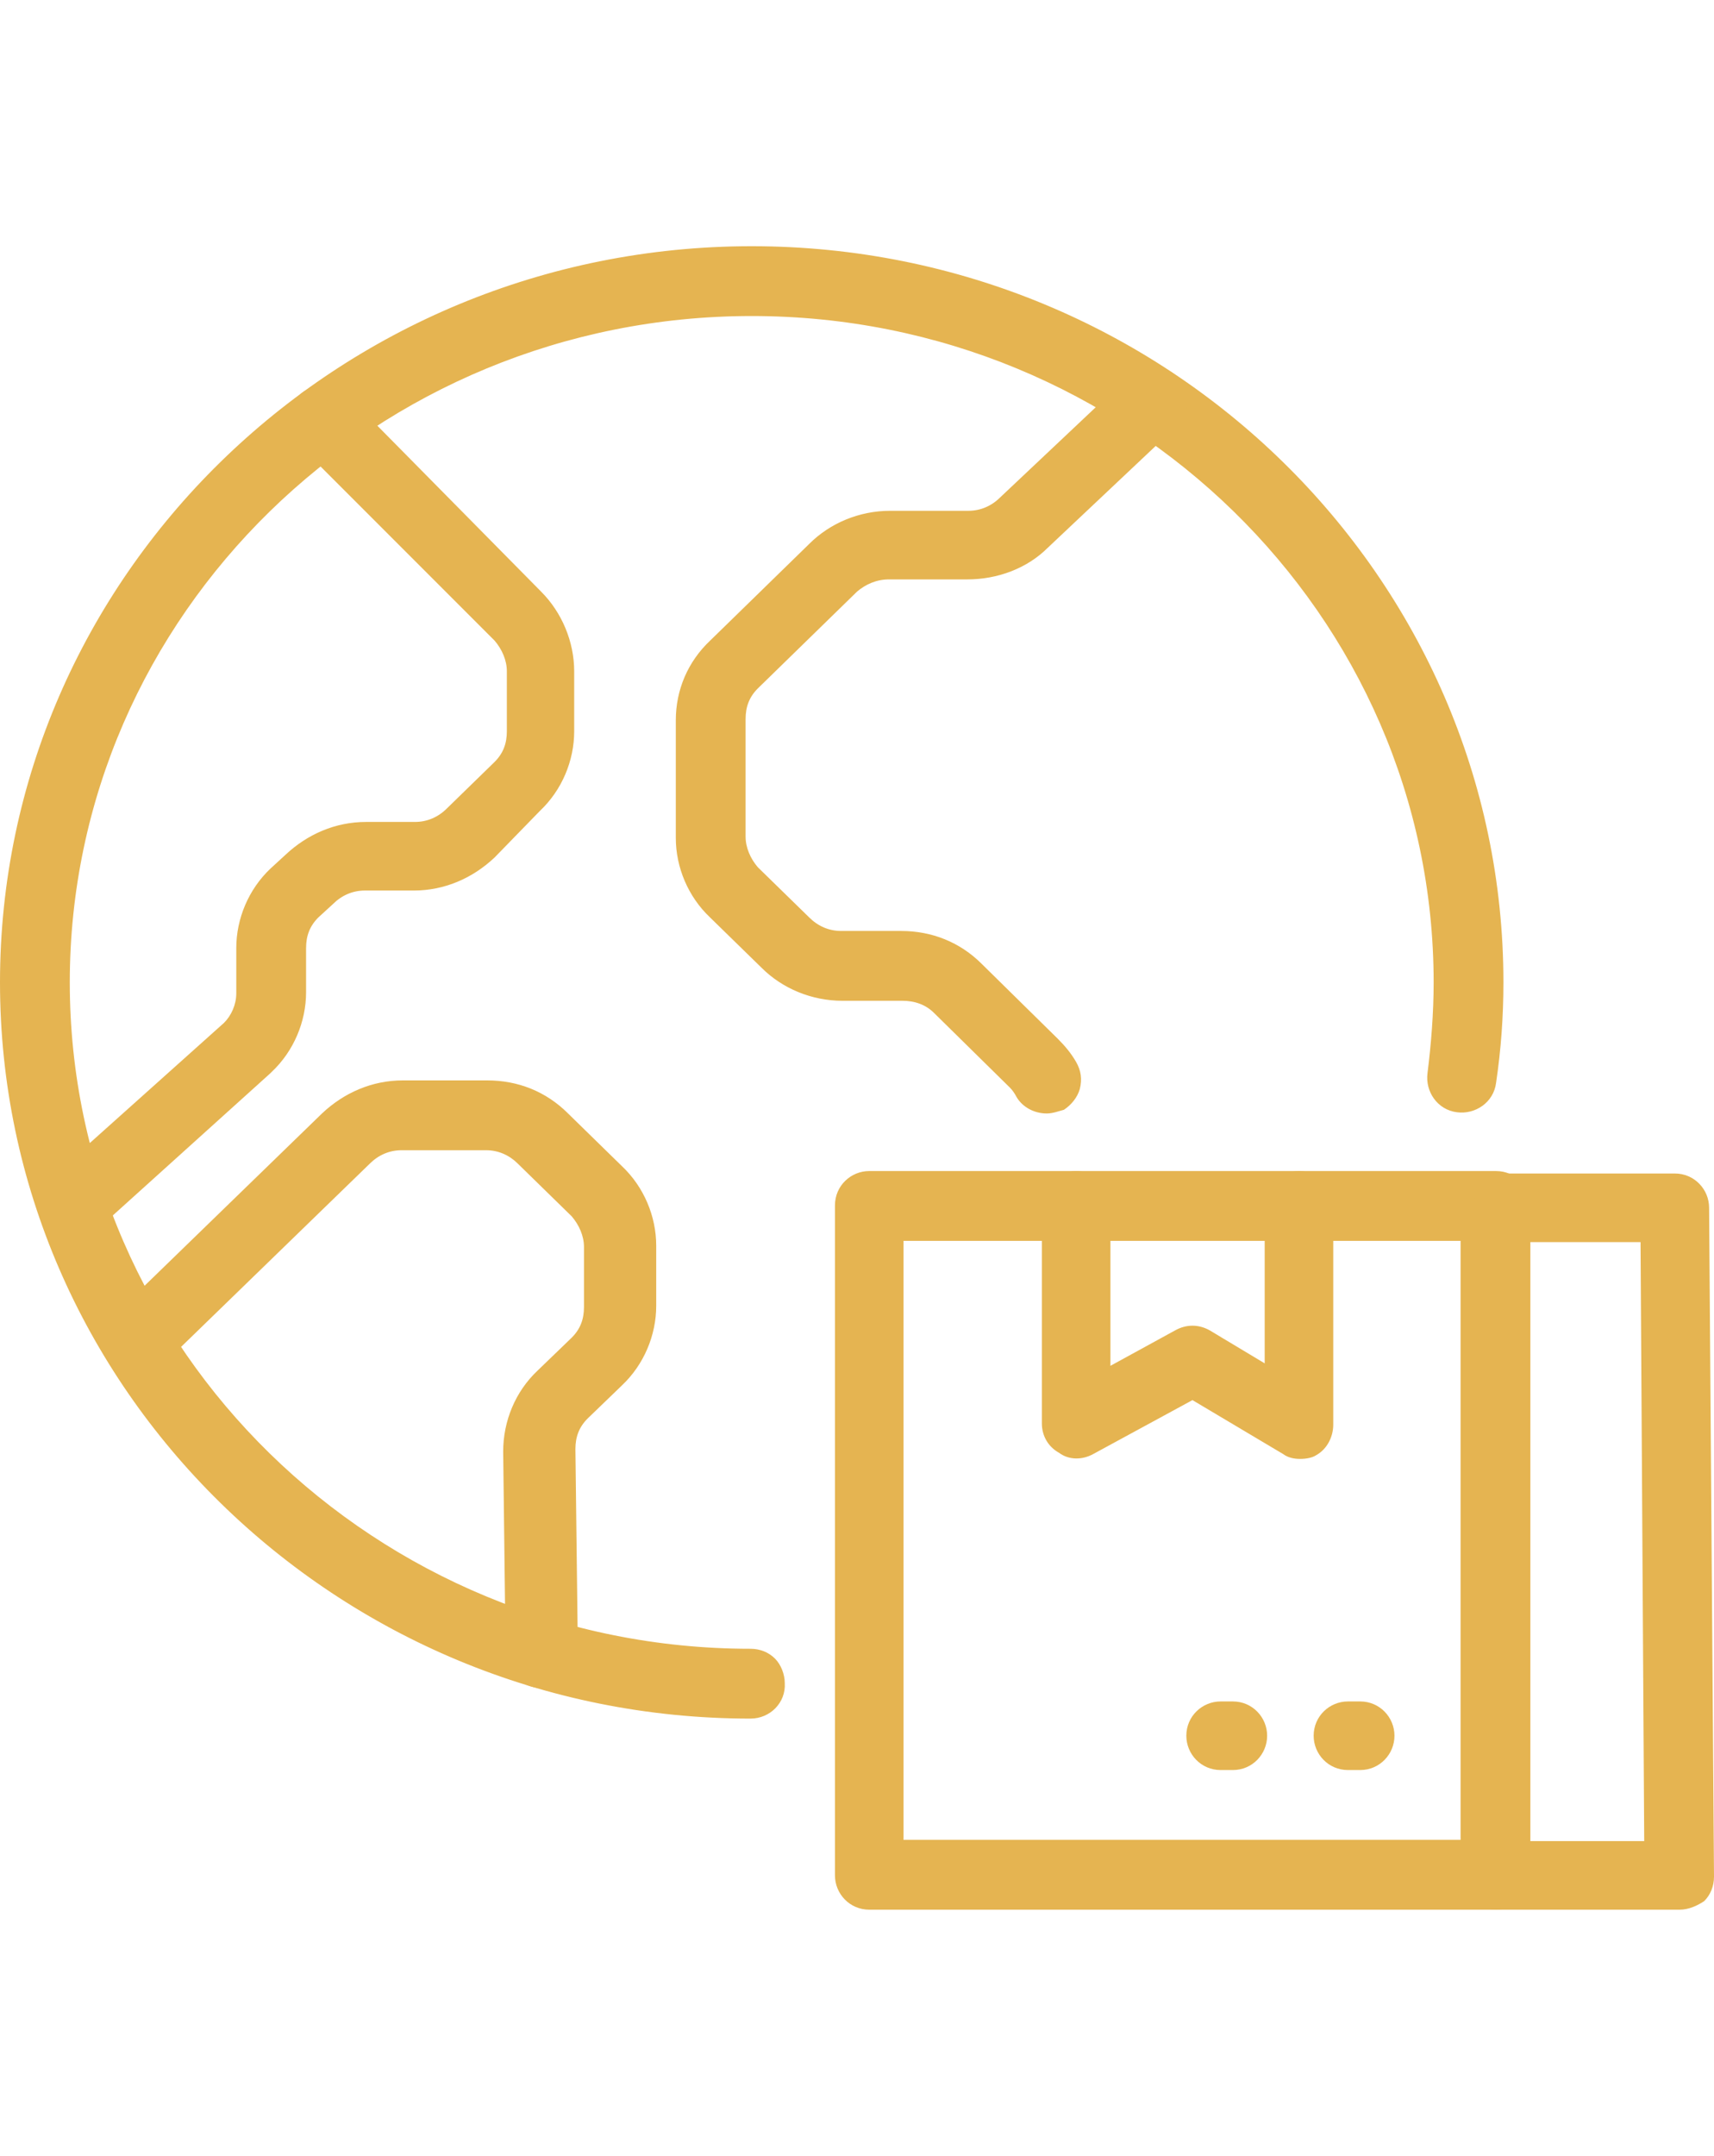
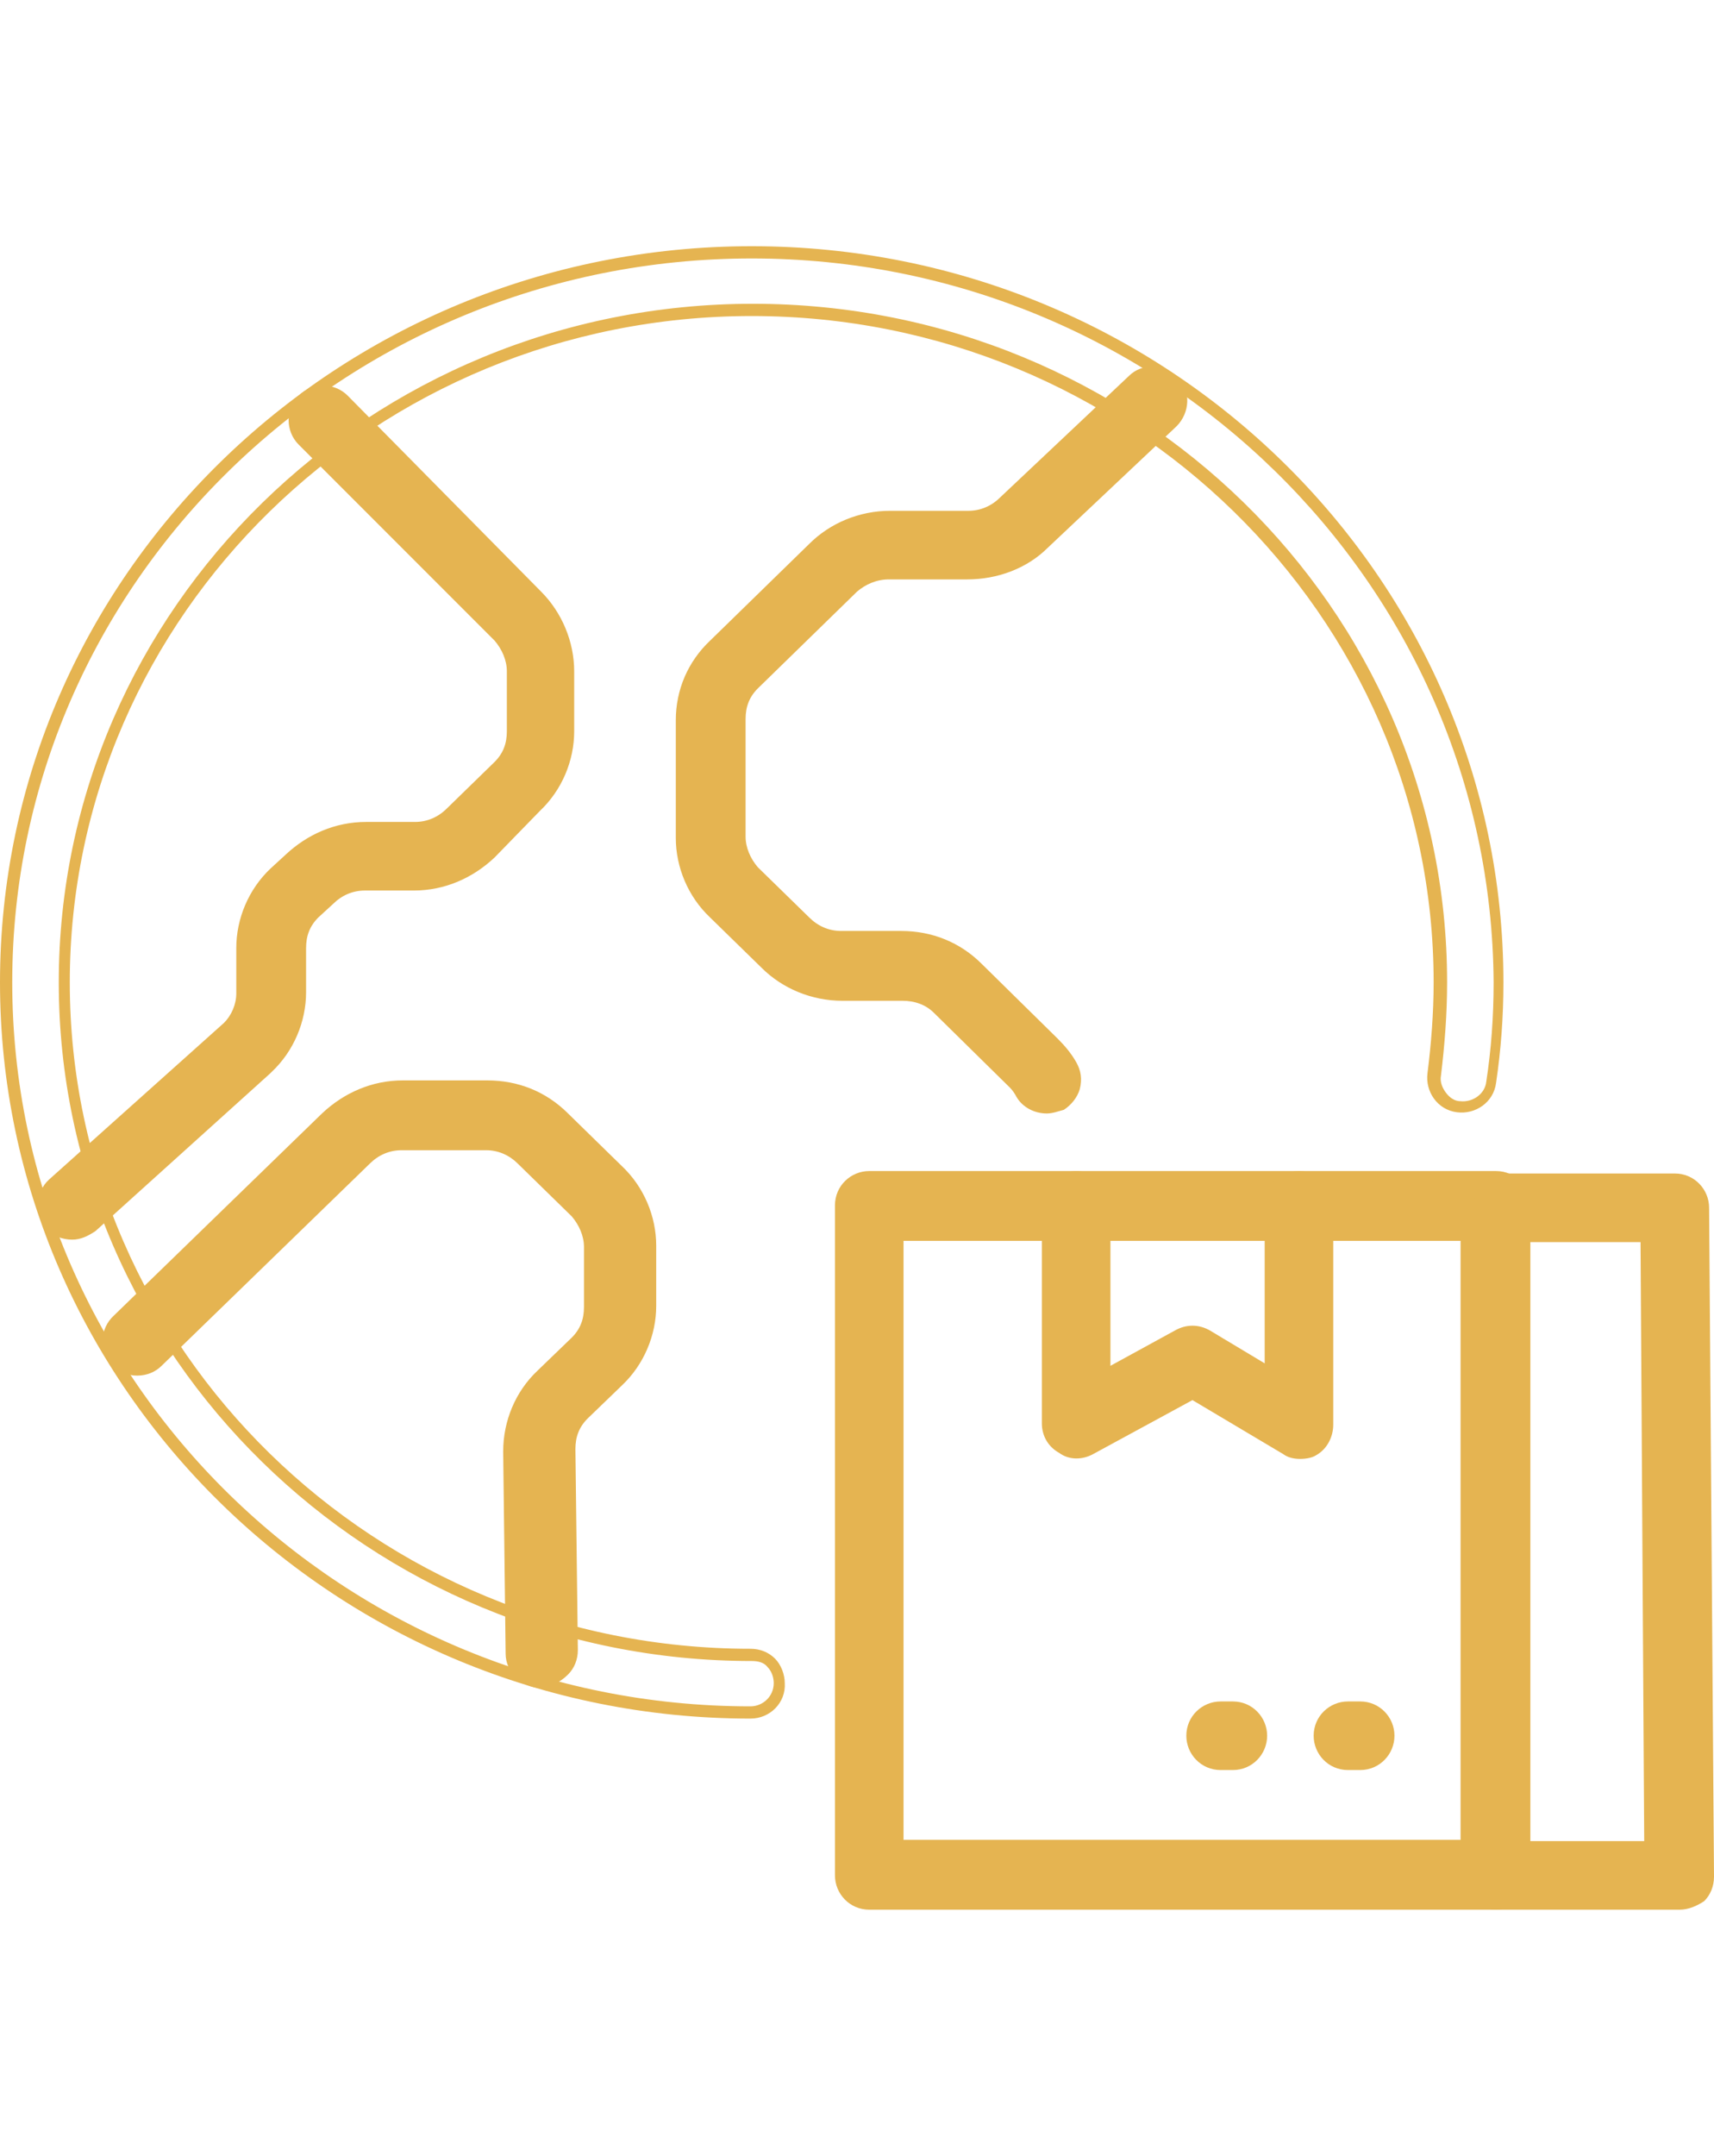
<svg xmlns="http://www.w3.org/2000/svg" version="1.1" id="レイヤー_1" x="0px" y="0px" viewBox="0 0 140 176" style="enable-background:new 0 0 140 176;" xml:space="preserve">
  <style type="text/css">
	.st0{fill:#E5B451;}
</style>
  <g>
    <g>
      <g>
        <path class="st0" d="M122.2,155.4H71c-1.3,0-2.3-1.1-2.3-2.3V98.4c0-1.3,1.1-2.3,2.3-2.3h51.2c1.3,0,2.3,1.1,2.3,2.3V153     C124.5,154.3,123.5,155.4,122.2,155.4z M73.3,150.7h46.5v-49.9H73.3V150.7z" />
        <path class="st0" d="M122.2,155.9H71c-1.6,0-2.8-1.3-2.8-2.8V98.4c0-1.6,1.3-2.8,2.8-2.8h51.2c1.6,0,2.8,1.3,2.8,2.8V153     C125,154.6,123.8,155.9,122.2,155.9z M71,96.6c-1,0-1.9,0.8-1.9,1.9V153c0,1,0.8,1.9,1.9,1.9h51.2c1,0,1.9-0.8,1.9-1.9V98.4     c0-1-0.8-1.9-1.9-1.9L71,96.6L71,96.6z M120.3,151.2H72.8v-50.9h47.5V151.2z M73.8,150.2h45.5v-48.9H73.8V150.2z" />
      </g>
      <g>
        <path class="st0" d="M137.2,155.4h-15c-1.3,0-2.3-1.1-2.3-2.3s1.1-2.3,2.3-2.3h12.6l-0.3-49.9h-12.3c-1.3,0-2.3-1.1-2.3-2.3     s1.1-2.3,2.3-2.3h14.6c1.3,0,2.3,1,2.3,2.3l0.4,54.4c0,0.6-0.2,1.2-0.7,1.7C138.4,155.1,137.8,155.4,137.2,155.4z" />
        <path class="st0" d="M137.2,155.9h-15c-1.6,0-2.8-1.3-2.8-2.8c0-1.6,1.3-2.8,2.8-2.8h12.1l-0.3-48.9h-11.8     c-1.6,0-2.8-1.3-2.8-2.8c0-1.6,1.3-2.8,2.8-2.8h14.6c1.6,0,2.8,1.3,2.8,2.8l0.4,54.6c0,0.8-0.3,1.5-0.8,2     C138.6,155.6,137.9,155.9,137.2,155.9z M122.2,151.2c-1,0-1.9,0.8-1.9,1.9s0.8,1.9,1.9,1.9h15c0.5,0,1-0.2,1.3-0.5     c0.3-0.4,0.5-0.8,0.5-1.3l-0.4-54.6c0-1-0.8-1.8-1.9-1.8h-14.6c-1,0-1.9,0.8-1.9,1.9s0.8,1.9,1.9,1.9h12.7l0.3,50.9h-12.9V151.2z     " />
      </g>
      <g>
        <path class="st0" d="M106.2,118.6c-0.4,0-0.8-0.1-1.2-0.3l-7.7-4.5l-8.4,4.6c-0.7,0.4-1.6,0.4-2.3,0c-0.7-0.4-1.1-1.2-1.1-2v-18     c0-1.3,1.1-2.3,2.3-2.3s2.3,1.1,2.3,2.3v13.9l6.1-3.3c0.7-0.4,1.6-0.4,2.3,0l5.3,3.1V98.4c0-1.3,1.1-2.3,2.3-2.3s2.3,1.1,2.3,2.3     v17.9c0,0.8-0.5,1.6-1.2,2C107,118.5,106.6,118.6,106.2,118.6z" />
        <path class="st0" d="M106.2,119.1c-0.5,0-1-0.1-1.4-0.4l-7.4-4.4l-8.1,4.4c-0.9,0.5-2,0.5-2.8-0.1c-0.9-0.5-1.4-1.4-1.4-2.4V98.4     c0-1.6,1.3-2.8,2.8-2.8c1.6,0,2.8,1.3,2.8,2.8v13.1l5.3-2.9c0.9-0.5,1.9-0.5,2.8,0l4.5,2.7V98.4c0-1.6,1.3-2.8,2.8-2.8     c1.6,0,2.8,1.3,2.8,2.8v17.9c0,1-0.5,2-1.4,2.5C107.2,119,106.7,119.1,106.2,119.1z M97.4,113.2l7.9,4.7c0.6,0.3,1.3,0.3,1.9,0     s0.9-0.9,0.9-1.6V98.4c0-1-0.8-1.9-1.9-1.9s-1.9,0.8-1.9,1.9V113l-6-3.6c-0.6-0.3-1.3-0.3-1.8,0l-6.8,3.7V98.4     c0-1-0.8-1.9-1.9-1.9s-1.9,0.8-1.9,1.9v17.9c0,0.7,0.3,1.3,0.9,1.6c0.6,0.3,1.3,0.3,1.8,0L97.4,113.2z" />
      </g>
      <g>
        <path class="st0" d="M100.7,144h-1c-1.3,0-2.3-1.1-2.3-2.3s1.1-2.3,2.3-2.3h1c1.3,0,2.3,1.1,2.3,2.3S102,144,100.7,144z" />
        <path class="st0" d="M100.7,144.5h-1c-1.6,0-2.8-1.3-2.8-2.8c0-1.6,1.3-2.8,2.8-2.8h1c1.6,0,2.8,1.3,2.8,2.8     S102.3,144.5,100.7,144.5z M99.7,139.8c-1,0-1.9,0.8-1.9,1.9s0.8,1.9,1.9,1.9h1c1,0,1.9-0.8,1.9-1.9s-0.8-1.9-1.9-1.9H99.7z" />
      </g>
      <g>
        <path class="st0" d="M111.1,144h-1c-1.3,0-2.3-1.1-2.3-2.3s1.1-2.3,2.3-2.3h1c1.3,0,2.3,1.1,2.3,2.3S112.4,144,111.1,144z" />
        <path class="st0" d="M111.1,144.5h-1c-1.6,0-2.8-1.3-2.8-2.8c0-1.6,1.3-2.8,2.8-2.8h1c1.6,0,2.8,1.3,2.8,2.8     S112.7,144.5,111.1,144.5z M110.1,139.8c-1,0-1.9,0.8-1.9,1.9s0.8,1.9,1.9,1.9h1c1,0,1.9-0.8,1.9-1.9s-0.8-1.9-1.9-1.9H110.1z" />
      </g>
    </g>
    <g>
-       <path class="st0" d="M61.3,139.8L61.3,139.8c-33.5,0-60.8-26.8-60.8-59.6c0-32.9,27.3-59.6,60.9-59.6s60.9,26.7,60.9,59.6    c0,2.8-0.2,5.5-0.6,8.2c-0.2,1.3-1.4,2.2-2.7,2c-1.3-0.2-2.2-1.4-2-2.7c0.3-2.4,0.5-5,0.5-7.5c0-30.3-25.2-54.9-56.2-54.9    S5.2,49.9,5.2,80.2c0,30.2,25.2,54.9,56.1,54.9c1.3,0,2.3,1.1,2.3,2.3C63.7,138.7,62.6,139.8,61.3,139.8z" />
      <path class="st0" d="M61.3,140.3L61.3,140.3c-33.8,0-61.3-27-61.3-60.1s27.5-60.1,61.4-60.1s61.4,27,61.4,60.1    c0,2.8-0.2,5.5-0.6,8.2c-0.2,1.6-1.7,2.6-3.2,2.4c-1.6-0.2-2.6-1.7-2.4-3.2c0.3-2.4,0.5-4.9,0.5-7.4c0-30-25-54.4-55.7-54.4    S5.7,50.2,5.7,80.2s25,54.4,55.6,54.4c0.8,0,1.5,0.3,2,0.8c0.5,0.5,0.8,1.3,0.8,2C64.2,139,62.9,140.3,61.3,140.3z M61.4,21.1    C28.1,21.1,1,47.6,1,80.2s27.1,59.1,60.3,59.1v0.5v-0.5c1,0,1.9-0.8,1.9-1.9c0-0.5-0.2-1-0.5-1.3c-0.3-0.4-0.8-0.5-1.3-0.5    c-31.2,0-56.6-24.9-56.6-55.4s25.4-55.4,56.7-55.4s56.7,24.8,56.7,55.4c0,2.6-0.2,5.1-0.5,7.6c-0.1,0.5,0.1,1,0.4,1.4    s0.7,0.7,1.2,0.7c1,0.1,2-0.6,2.1-1.6c0.4-2.6,0.6-5.3,0.6-8.1C121.8,47.6,94.7,21.1,61.4,21.1z" />
    </g>
    <g>
      <g>
        <path class="st0" d="M85.5,90.4c-0.8,0-1.6-0.4-2-1.2c-0.2-0.3-0.4-0.5-0.6-0.8l-6.2-6.1c-0.8-0.8-1.8-1.2-3-1.2h-4.9     c-2.3,0-4.6-0.9-6.2-2.5l-4.2-4.1c-1.7-1.6-2.6-3.8-2.6-6.2v-9.6c0-2.4,0.9-4.5,2.6-6.2l8.1-7.9c1.6-1.6,3.9-2.5,6.2-2.5h6.4     c1.1,0,2.2-0.4,3-1.2L92.5,31c0.9-0.9,2.4-0.8,3.3,0.1s0.8,2.4-0.1,3.3l-10.5,9.9c-1.6,1.6-3.9,2.5-6.2,2.5h-6.4     c-1.1,0-2.2,0.4-2.9,1.2l-8.1,7.9c-0.8,0.7-1.2,1.7-1.2,2.8v9.6c0,1.1,0.4,2.1,1.2,2.8l4.2,4.1c0.8,0.8,1.8,1.2,3,1.2h4.9     c2.4,0,4.6,0.9,6.2,2.5l6.2,6.1c0.6,0.5,1,1.1,1.4,1.8c0.7,1.1,0.3,2.6-0.9,3.2C86.3,90.3,85.9,90.4,85.5,90.4z" />
        <path class="st0" d="M85.5,90.9c-1,0-2-0.5-2.5-1.4c-0.1-0.2-0.3-0.5-0.5-0.7l-6.2-6.1c-0.7-0.7-1.6-1-2.6-1h-4.9     c-2.5,0-4.9-1-6.6-2.7L58,74.9c-1.8-1.7-2.8-4.1-2.8-6.5v-9.6c0-2.5,1-4.8,2.8-6.5l8.1-7.9c1.7-1.7,4.1-2.7,6.6-2.7h6.4     c1,0,1.9-0.4,2.6-1.1l10.5-9.9c1.1-1.1,2.9-1,4,0.1s1,2.9-0.1,4l-10.5,9.9c-1.7,1.7-4.1,2.6-6.6,2.6h-6.4c-1,0-1.9,0.4-2.6,1     l-8.1,7.9c-0.7,0.7-1,1.5-1,2.5v9.6c0,0.9,0.4,1.8,1,2.5l4.2,4.1c0.7,0.7,1.6,1.1,2.6,1.1h4.9c2.5,0,4.8,0.9,6.6,2.7l6.2,6.1     c0.6,0.6,1.1,1.2,1.5,1.9c0.4,0.7,0.5,1.4,0.3,2.2c-0.2,0.7-0.7,1.3-1.3,1.7C86.5,90.7,86,90.9,85.5,90.9z M72.7,42.6     c-2.2,0-4.4,0.9-5.9,2.4l-8.1,7.9c-1.6,1.5-2.5,3.6-2.5,5.8v9.6c0,2.2,0.9,4.3,2.5,5.8l4.2,4.1c1.5,1.5,3.7,2.4,5.9,2.4h4.9     c1.3,0,2.4,0.5,3.3,1.3l6.2,6.1c0.3,0.3,0.5,0.6,0.7,0.9c0.5,0.8,1.7,1.2,2.5,0.7c0.4-0.2,0.7-0.6,0.9-1.1c0.1-0.5,0.1-1-0.2-1.4     c-0.4-0.6-0.8-1.2-1.3-1.7l-6.2-6.1c-1.6-1.5-3.7-2.4-5.9-2.4h-4.9c-1.2,0-2.4-0.5-3.3-1.3l-4.2-4.1c-0.9-0.8-1.3-2-1.3-3.2v-9.6     c0-1.2,0.5-2.3,1.3-3.2l8.1-7.9c0.8-0.8,2-1.3,3.3-1.3h6.4c2.2,0,4.3-0.8,5.9-2.4L95.5,34c0.7-0.7,0.8-1.9,0.1-2.6     c-0.7-0.7-1.9-0.8-2.6-0.1l-10.5,9.9c-0.9,0.9-2.1,1.3-3.3,1.3L72.7,42.6L72.7,42.6z" />
      </g>
      <g>
        <path class="st0" d="M5.9,100.7c-0.6,0-1.3-0.3-1.8-0.8c-0.9-1-0.8-2.5,0.2-3.3l14.3-12.8c0.8-0.8,1.2-1.7,1.2-2.8v-3.7     c0-2.3,1-4.6,2.6-6.2l1.1-1.1c1.7-1.6,3.9-2.5,6.2-2.5h4c1.1,0,2.2-0.4,3-1.2l3.9-3.8c0.8-0.8,1.2-1.8,1.2-2.8v-4.9     c0-1.1-0.4-2.1-1.2-2.8L24.7,36c-0.9-0.9-0.9-2.4,0-3.3c0.9-0.9,2.4-0.9,3.3,0l15.8,16c1.6,1.6,2.6,3.8,2.6,6.1v4.9     c0,2.3-1,4.6-2.6,6.2l-3.9,3.8c-1.7,1.6-3.9,2.5-6.2,2.5h-4c-1.1,0-2.2,0.4-3,1.2l-1.2,1.1c-0.8,0.8-1.2,1.8-1.2,2.8V81     c0,2.3-1,4.6-2.6,6.2c0,0-0.1,0-0.1,0.1L7.4,100.1C7,100.5,6.4,100.7,5.9,100.7z" />
        <path class="st0" d="M5.9,101.2c-0.8,0-1.6-0.3-2.1-0.9c-1-1.2-0.9-3,0.2-4l14.3-12.8c0.6-0.6,1-1.5,1-2.4v-3.7     c0-2.4,1-4.8,2.8-6.5l1.2-1.1c1.8-1.7,4.1-2.7,6.6-2.7h4c1,0,1.9-0.4,2.6-1.1l3.9-3.8c0.7-0.7,1-1.5,1-2.5v-4.9     c0-0.9-0.4-1.8-1-2.5l-16-16c-1.1-1.1-1.1-2.9,0-4c1.1-1.1,2.9-1.1,4,0l15.8,16c1.7,1.7,2.7,4.1,2.7,6.5v4.9c0,2.4-1,4.8-2.8,6.5     L40.4,70c-1.8,1.7-4.1,2.7-6.6,2.7h-4c-1,0-1.9,0.4-2.6,1.1L26,74.9c-0.7,0.7-1,1.5-1,2.5V81c0,2.4-1,4.8-2.8,6.5l-0.1,0.1     L7.8,100.5C7.2,100.9,6.6,101.2,5.9,101.2z M29.8,68c-2.2,0-4.3,0.8-5.9,2.4l-1.2,1.1c-1.6,1.5-2.5,3.7-2.5,5.8V81     c0,1.2-0.5,2.3-1.3,3.1L4.6,97c-0.8,0.7-0.8,1.9-0.1,2.6s1.9,0.8,2.6,0.1l14.3-12.8c1.6-1.6,2.5-3.7,2.5-5.9v-3.7     c0-1.2,0.5-2.3,1.3-3.2l1.3-1.1c0.9-0.8,2.1-1.3,3.3-1.3h4c2.2,0,4.3-0.8,5.9-2.4l3.9-3.8c1.6-1.5,2.5-3.7,2.5-5.8v-4.9     c0-2.2-0.9-4.3-2.4-5.8l-16-16c-0.7-0.7-1.9-0.7-2.6,0s-0.7,1.9,0,2.6l15.9,16c0.9,0.8,1.3,2,1.3,3.2v4.9c0,1.2-0.5,2.3-1.3,3.2     l-3.9,3.8C36.2,67.5,35,68,33.8,68C33.8,68,29.8,68,29.8,68z" />
      </g>
      <g>
        <path class="st0" d="M44.1,137.3c-1.3,0-2.3-1-2.3-2.3l-0.2-16.5c0-2.3,1-4.6,2.6-6.2l2.8-2.7c0.8-0.8,1.2-1.8,1.2-2.8v-4.9     c0-1.1-0.4-2.1-1.2-2.8l-4.4-4.3c-0.8-0.8-1.9-1.2-3-1.2h-6.9c-1.1,0-2.2,0.4-3,1.2l-17,16.5c-0.9,0.9-2.4,0.9-3.3,0     c-0.9-0.9-0.9-2.4,0-3.3l17-16.5c1.7-1.6,3.9-2.5,6.2-2.5h6.9c2.4,0,4.6,0.9,6.2,2.5l4.4,4.3c1.7,1.6,2.6,3.9,2.6,6.2v4.9     c0,2.3-1,4.6-2.6,6.2l-2.8,2.7c-0.8,0.8-1.2,1.8-1.2,2.8l0.2,16.5C46.5,136.2,45.5,137.2,44.1,137.3     C44.2,137.3,44.2,137.3,44.1,137.3z" />
        <path class="st0" d="M44.2,137.8L44.2,137.8c-1.6,0-2.9-1.3-2.9-2.8l-0.2-16.5c0-2.5,1-4.9,2.8-6.6l2.8-2.7c0.7-0.7,1-1.5,1-2.5     v-4.9c0-0.9-0.4-1.8-1-2.5L42.3,95c-0.7-0.7-1.6-1.1-2.6-1.1h-6.9c-1,0-1.9,0.4-2.6,1.1l-17,16.5c-0.5,0.5-1.2,0.8-2,0.8     s-1.5-0.3-2-0.9c-1.1-1.1-1.1-2.9,0.1-4l17-16.5c1.8-1.7,4.1-2.7,6.6-2.7h6.9c2.5,0,4.8,0.9,6.6,2.7l4.4,4.3     c1.8,1.7,2.8,4.1,2.8,6.5v4.9c0,2.4-1,4.8-2.8,6.5l-2.8,2.7c-0.7,0.7-1,1.5-1,2.5l0.2,16.4c0,0.8-0.3,1.5-0.8,2     C45.7,137.4,44.9,137.7,44.2,137.8L44.2,137.8z M32.7,93h6.9c1.2,0,2.4,0.5,3.3,1.3l4.4,4.3c0.9,0.8,1.3,2,1.3,3.2v4.9     c0,1.2-0.5,2.3-1.3,3.2l-2.8,2.7c-1.6,1.5-2.5,3.7-2.5,5.9l0.2,16.5c0,1,0.8,1.8,1.9,1.8l0,0c0.5,0,1-0.2,1.3-0.6     c0.3-0.4,0.5-0.8,0.5-1.3l-0.2-16.5c0-1.2,0.5-2.3,1.3-3.2l2.8-2.7c1.6-1.5,2.5-3.7,2.5-5.8v-4.9c0-2.2-0.9-4.3-2.5-5.8l-4.3-4.3     c-1.6-1.5-3.7-2.4-5.9-2.4h-6.9c-2.2,0-4.3,0.8-5.9,2.4l-17,16.5c-0.7,0.7-0.7,1.9,0,2.6c0.3,0.4,0.8,0.6,1.3,0.6s1-0.2,1.3-0.5     l17-16.5C30.3,93.5,31.5,93,32.7,93z" />
      </g>
    </g>
  </g>
</svg>